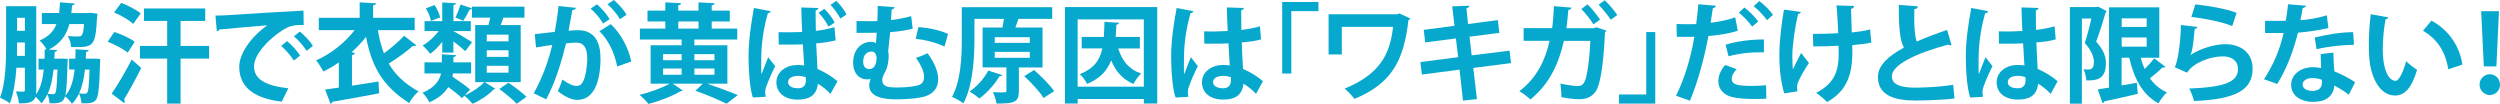
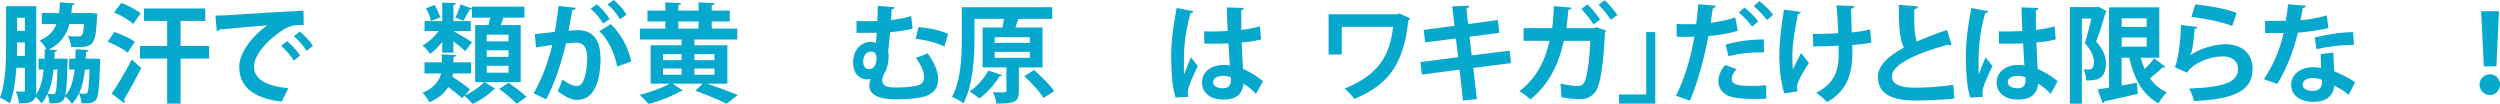
<svg xmlns="http://www.w3.org/2000/svg" id="_レイヤー_2" viewBox="0 0 606.11 25.2">
  <defs>
    <style>.cls-1{fill:#06a9cd;}</style>
  </defs>
  <g id="design">
    <g>
      <path class="cls-1" d="m22.91,14.22l1.38.08c-.08.7-.05,8.55-.94,9.78-.6.78-1.17,1.04-3.59.96-.03-.73-.29-1.72-.6-2.37-.44.94-1.01,1.79-1.72,2.52-.36-.6-1.07-1.4-1.69-1.82-.36,1.61-1.69,1.74-3.74,1.66-.03-.65-.21-1.56-.52-2.18-.39.81-.86,1.56-1.46,2.21-.29-.49-.88-1.17-1.43-1.59-.47,1.56-2.29,1.59-4,1.59-.05-.75-.39-2.11-.75-2.89.75.05,1.53.05,1.82.05s.36-.1.36-.44v-5.36h-2.05c-.21,3.04-.65,6.24-1.59,8.63-.52-.44-1.72-1.09-2.39-1.35,1.4-3.61,1.48-8.89,1.48-12.71V1.51h7.31v20.33c0,.39-.03.73-.05,1.04,1.12-1.53,1.61-3.61,1.87-6.01h-1.27v-2.63h1.46c.03-.75.05-1.51.05-2.29l.44.03c-.39-.73-1.09-1.64-1.69-2.16,2.24-.96,3.43-2.29,4.08-3.98h-3.54v-2.68h4.19c.1-.81.16-1.69.21-2.6l3.59.29c-.03.23-.23.39-.65.44-.05.62-.1,1.25-.18,1.87h3.93l.68-.05,1.72.21c-.03.26-.05.57-.1.83-.39,7.31-.86,7.36-6.29,7.25-.05-.83-.36-1.95-.81-2.68,1.04.13,2.05.13,2.52.13.39,0,.62-.05.83-.26.29-.29.47-1.07.6-2.76h-3.56c-.68,2.55-2.03,4.68-4.99,6.19l2.03.13c-.03.23-.23.36-.6.42l-.08,1.66h1.4l.52-.03,1.33.08c-.03.21-.03.52-.05.78-.13,4.5-.26,6.89-.55,8.14,1.38-1.56,1.98-3.77,2.26-6.34h-1.33v-2.63h1.51c.03-.75.05-1.51.05-2.29l3.17.21c-.03.26-.23.39-.62.44-.03.55-.03,1.09-.08,1.64h1.59l.55-.03Zm-18.77-3.93c0,1.64,0,2.34-.03,3.25h1.92v-3.25h-1.9Zm1.9-5.98h-1.9v3.15h1.9v-3.15Zm6.94,12.56c-.23,2.16-.62,4.19-1.43,5.88.55.05.99.08,1.25.08.29,0,.47-.05.62-.31.23-.39.39-1.82.52-5.64h-.96Zm7.62,0c-.23,2.11-.65,4.08-1.43,5.77.62.08,1.09.08,1.4.08.26,0,.44-.05.62-.31.26-.36.39-1.79.52-5.54h-1.12Z" />
      <path class="cls-1" d="m27.72,7.75c1.64.55,3.85,1.53,4.94,2.37l-1.69,2.65c-1.01-.86-3.17-2-4.86-2.65l1.61-2.37Zm-.65,14.95c1.38-1.98,3.33-5.23,4.86-8.27l2.31,2.05c-1.35,2.73-2.91,5.56-4.16,7.59.1.16.16.31.16.47s-.05.31-.16.44l-3.02-2.29ZM29.38.7c1.61.6,3.69,1.66,4.73,2.55l-1.82,2.55c-.94-.91-2.99-2.11-4.63-2.78l1.72-2.31Zm21.32,10.43v3.07h-6.92v10.92h-3.25v-10.92h-6.6v-3.07h6.6v-6.06h-5.62v-3.02h14.85v3.02h-5.98v6.06h6.92Z" />
      <path class="cls-1" d="m52.23,3.77c.81,0,2-.03,2.73-.08,2.99-.21,14.22-.91,18.62-1.12l.05,3.51c-2.31-.08-3.59.13-5.64,1.59-2.86,1.9-6.4,5.49-6.4,8.45s2.63,4.68,8.32,5.28l-1.61,3.25c-7.38-.88-10.3-4-10.3-8.5,0-3.17,2.91-7.28,6.81-10.01-3.22.29-9.23.75-11.62,1.01-.05.21-.39.39-.62.44l-.34-3.82Zm17.37,6.19c1.12.91,2.47,2.42,3.17,3.51l-1.53,1.22c-.57-1.01-2.13-2.76-3.07-3.56l1.43-1.17Zm3.09-2.31c1.17.94,2.5,2.34,3.17,3.48l-1.51,1.2c-.6-.96-2.05-2.68-3.09-3.54l1.43-1.14Z" />
-       <path class="cls-1" d="m91.62,7.31c.34,2.05.81,3.93,1.46,5.62,1.74-1.27,3.64-2.89,4.89-4.26l2.96,2.31c-.1.13-.29.18-.52.18-.1,0-.21,0-.31-.03-1.48,1.33-3.87,3.07-5.85,4.29,1.51,2.6,3.74,4.81,7.23,6.76-.83.65-1.85,1.85-2.26,2.83-6.89-4.42-9.2-9.44-10.48-16.07-.99,1.27-2.18,2.55-3.51,3.74l.83.16c-.05.26-.26.44-.73.52v7.41c2.08-.34,4.29-.68,6.42-1.01l.18,2.86c-4.13.81-8.5,1.56-11.34,2.05-.05.26-.26.42-.47.47l-1.3-3.43,3.33-.47v-6.11c-1.2.83-2.44,1.59-3.74,2.21-.39-.75-1.22-2.05-1.77-2.7,3.69-1.61,7.15-4.45,9.33-7.33h-8.68v-2.99h9.91V.57l3.98.23c-.03.26-.23.42-.73.49v3.02h10.09v2.99h-8.92Z" />
      <path class="cls-1" d="m126.23,19.92h-8.71l2.57,1.59c-.08.1-.23.18-.44.18-1.01,1.17-3.22,2.68-5.07,3.48-.49-.57-1.33-1.43-2-1.98l-.57.62c-.73-.75-2.03-1.77-3.33-2.7-.86,1.38-2.26,2.68-4.58,3.69-.31-.68-1.12-1.79-1.66-2.31,3.02-1.27,4.11-3.02,4.5-4.68h-4.03v-2.7h4.21v-1.95l3.46.21c-.03.23-.21.39-.65.47v1.27h4.29v2.7h-4.39c-.05.26-.08.52-.13.78,1.48.99,3.3,2.24,4.26,3.12l-1.3,1.43c1.77-.75,3.72-2.11,4.73-3.22h-2.18V6.08h3.22c.13-.57.29-1.2.42-1.79h-4.42v-2.16c-.1.1-.31.18-.57.18-.39.78-1.01,1.95-1.53,2.73l-1.92-.78c.44-.88.96-2.24,1.25-3.17l2.78.94v-.42h12.71v2.68h-5.12c-.18.55-.39,1.17-.65,1.79h4.86v13.83Zm-19.01-7.15v-2.63c-.91,1.17-1.92,2.21-2.94,2.91-.42-.62-1.25-1.53-1.82-2.03,1.4-.75,2.86-2.11,3.9-3.48h-3.43v-2.42h4.29V.6l3.33.18c-.03.23-.18.39-.62.47v3.87h4.21v2.42h-4.21c1.07.57,3.82,2.21,4.52,2.68l-1.64,2.18c-.62-.6-1.82-1.56-2.89-2.37v2.73h-2.7Zm-1.85-11.54c.6.91,1.17,2.16,1.35,2.99l-2.24.86c-.13-.83-.65-2.11-1.22-3.07l2.11-.78Zm12.64,7.18v1.61h5.28v-1.61h-5.28Zm0,3.77v1.61h5.28v-1.61h-5.28Zm0,3.77v1.66h5.28v-1.66h-5.28Zm5.25,4.11c1.46.96,3.38,2.42,4.39,3.41-.05.03-.1.08-2.39,1.69-.86-.99-2.76-2.52-4.21-3.59l2.21-1.51Z" />
      <path class="cls-1" d="m139.62,1.9c-.05.36-.39.49-.86.55-.23,1.27-.62,3.51-.91,5.02.68-.08,1.61-.16,2.13-.16,4.29-.03,5.62,2.99,5.62,7.05v.03c-.1,5.75-1.72,9.83-5.69,9.83-1.04,0-2.6-.49-4.68-2.13.42-.81.83-1.87,1.09-2.81,1.77,1.25,2.78,1.56,3.48,1.56,1.09,0,1.61-.88,2.03-2.37.34-1.14.55-3.3.55-4.26-.03-2.57-.81-3.87-2.65-3.87-.62,0-1.51.05-2.5.18-1.17,4.76-2.6,9.39-4.81,13.57l-3.02-1.48c2.13-3.85,3.46-7.46,4.5-11.73-.94.16-2.81.42-3.95.62l-.29-3.22,4.84-.55c.34-1.9.68-4.08.91-6.27l4.21.44Zm6.58,3.82c-.55-1.09-1.98-2.81-3.02-3.61l1.53-1.07c1.17.96,2.47,2.5,3.09,3.59l-1.61,1.09Zm3.43,10.4c-.62-3.33-2.31-6.73-4.32-8.55l2.76-1.72c2.39,2.21,4.29,5.67,4.97,9.07l-3.41,1.2Zm.65-11.47c-.55-1.07-1.98-2.78-2.99-3.61l1.51-1.04c1.17.94,2.5,2.47,3.09,3.59l-1.61,1.07Z" />
      <path class="cls-1" d="m171.52,20.28v.03c2.65.91,5.56,1.98,7.36,2.73l-2.73,2.11c-1.72-.86-4.71-2.16-7.54-3.15l1.79-1.72h-7.31l2.44,1.66c-.1.1-.29.16-.52.16-1.74,1.09-5.1,2.42-7.77,3.09-.52-.62-1.48-1.61-2.18-2.21,2.52-.57,5.56-1.72,7.31-2.7h-4.63v-9.31h7.51v-1.38h-10.11v-2.65h6.16v-1.74h-4.32v-2.63h4.32V.57l3.82.21c-.03.29-.21.42-.68.52v1.27h4.91V.57l3.9.21c-.03.29-.23.44-.7.52v1.27h4.39v2.63h-4.39v1.74h6.19v2.65h-10.4v1.38h8.01v9.31h-4.84Zm-10.76-7.15v1.46h4.5v-1.46h-4.5Zm0,3.48v1.51h4.5v-1.51h-4.5Zm3.69-11.41v1.74h4.91v-1.74h-4.91Zm8.76,7.93h-4.86v1.46h4.86v-1.46Zm0,4.99v-1.51h-4.86v1.51h4.86Z" />
-       <path class="cls-1" d="m182.52,23.64c-.7-2-1.04-6.37-1.04-9.93,0-3.8.57-7.72,1.3-11.78l4.08.78c-.05.26-.39.47-.7.52-1.61,5.59-1.61,9.65-1.61,12.64,0,.88,0,1.69.08,2.13.39-1.01,1.2-3.15,1.61-4.13l1.72,2.16c-.7,1.3-1.64,3.48-2.18,4.94-.18.47-.26.88-.26,1.35,0,.34.05.7.13,1.14l-3.12.18Zm6.24-15.83c1.14.05,4.47,0,5.72-.05-.1-2.03-.18-4.03-.21-5.95l4.13.13c-.03.26-.21.49-.65.57-.03.83,0,1.25.05,4.99,1.77-.23,3.28-.55,4.5-.91l.29,3.2c-1.17.31-2.81.57-4.71.73.1,2.34.21,4.5.31,6.19,1.79.78,3.54,1.85,4.86,2.99l-1.72,3.07c-.81-.91-1.9-1.79-3.04-2.47-.34,3.25-2.68,3.85-4.91,3.85-3.2,0-5.15-1.74-5.15-4.16,0-2.73,2.52-4.24,5.17-4.24.52,0,1.01.05,1.56.13-.1-1.38-.21-3.22-.31-5.12-.75.03-1.66.05-2.24.05h-3.61l-.05-2.99Zm6.6,10.89c-.52-.18-1.22-.31-1.82-.31-1.25,0-2.47.42-2.47,1.53,0,.99,1.09,1.48,2.42,1.48s1.92-.78,1.9-1.98c0-.18,0-.49-.03-.73Zm5.49-12.25c-.47-1.04-1.43-2.37-2.39-3.35l1.4-.96c1.01.99,1.95,2.21,2.5,3.33l-1.51.99Zm2.89-1.95c-.55-1.07-1.46-2.34-2.39-3.3l1.38-1.01c1.04,1.01,1.95,2.18,2.5,3.33l-1.48.99Z" />
      <path class="cls-1" d="m221.31,6.94c-1.33.39-3.33.68-5.49.86-.18,1.82-.36,3.51-.49,4.65.08.34.13.73.13,1.17,0,1.38-.39,3.15-.99,4.03-.39.7-.57,1.3-.57,1.79,0,1.77,1.98,1.77,3.64,1.77,2.78,0,4.5-.36,5.17-.57.83-.26,1.33-.94,1.33-1.98,0-1.14-.6-2.73-1.98-4.63.81-.23,1.95-.68,2.83-1.12,1.69,2.31,2.57,4.5,2.57,6.32,0,2-1.09,3.54-3.41,4.21-2.24.62-6.34.65-6.45.65-2,0-6.86-.05-6.86-3.38,0-.49.13-1.01.34-1.56-.29.08-.57.1-.86.1-1.77,0-3.38-1.3-3.38-4.06,0-3.56,2.39-5.04,4.26-5.04.44,0,.96.08,1.27.31.08-.75.13-1.64.18-2.52-.7,0-4.11.05-4.89.03v-2.86c1.04.03,2.34.03,3.64.03.44,0,.94,0,1.4-.03.08-1.33.1-2.6.1-3.67l4.11.31c-.03.29-.31.44-.73.55-.03.83-.1,1.69-.16,2.57,1.72-.21,3.41-.52,4.89-.96l.36,3.02Zm-8.79,7.25c0-.94-.39-1.69-1.2-1.69-1.04,0-2.05.7-2.05,2.47,0,1.12.55,1.77,1.48,1.77,1.51,0,1.77-1.85,1.77-2.55Zm10.14-7.62c2.55.18,5.36.78,7.2,1.66l-.88,3.07c-1.85-.94-4.71-1.66-6.97-1.9l.65-2.83Z" />
      <path class="cls-1" d="m252.77,16.35h-5.75v5.72c0,2.73-1.07,3.04-5.43,3.04-.1-.83-.49-1.95-.86-2.76.68.03,1.38.05,1.92.05,1.3,0,1.35-.03,1.35-.42v-5.64h-5.77V6.68h4.81c.13-.68.26-1.4.36-2.11h-7.15v4.94c0,4.47-.36,11.21-2.68,15.55-.6-.52-1.98-1.27-2.76-1.56,2.18-4,2.37-9.88,2.37-13.99V1.74h21.92v2.83h-8.19c-.21.68-.47,1.43-.73,2.11h6.58v9.67Zm-9.78,1.85c-.1.18-.34.31-.68.29-1.14,1.95-3.02,4.06-4.86,5.38-.57-.49-1.66-1.27-2.39-1.69,1.79-1.17,3.56-3.17,4.55-5.07l3.38,1.09Zm-1.82-9.18v1.38h8.5v-1.38h-8.5Zm0,3.56v1.43h8.5v-1.43h-8.5Zm11.83,11.18c-.88-1.48-2.94-3.72-4.68-5.3l2.39-1.48c1.72,1.51,3.87,3.61,4.86,5.12l-2.57,1.66Z" />
-       <path class="cls-1" d="m258.18,1.72h22.39v23.38h-3.25v-1.09h-16.04v1.09h-3.09V1.72Zm3.09,19.29h16.04V4.71h-16.04v16.3Zm15.08-9.26h-5.23c.88,2.94,2.6,5.1,5.56,6.08-.65.55-1.48,1.74-1.87,2.52-2.65-1.12-4.32-3.04-5.41-5.72-.96,2.47-2.65,4.39-5.85,5.72-.31-.73-1.14-1.82-1.77-2.37,3.43-1.35,4.86-3.35,5.46-6.24h-4.99v-2.78h5.36c.08-1.12.13-2.34.16-3.67l3.54.23c-.05.23-.23.42-.65.47l-.16,2.96h5.85v2.78Z" />
      <path class="cls-1" d="m285.01,23.64c-.73-2-1.07-6.37-1.07-9.93,0-3.8.57-7.72,1.33-11.78l4.08.78c-.05.26-.39.47-.73.52-1.59,5.64-1.59,9.65-1.59,12.64,0,.88,0,1.69.08,2.13.36-1.01,1.2-3.15,1.61-4.13l1.69,2.16c-.68,1.3-1.64,3.48-2.16,4.94-.18.47-.26.88-.26,1.38,0,.34.03.7.13,1.12l-3.12.18Zm6.92-16.04c1.9.08,3.82,0,5.72-.08-.1-2.03-.18-3.8-.21-5.72l4.13.13c-.05.26-.23.49-.65.57l.03,4.76c1.77-.21,3.28-.52,4.52-.88l.26,3.17c-1.14.34-2.78.6-4.68.73.08,2.34.21,4.73.31,6.42,1.79.78,3.54,1.85,4.84,2.99l-1.69,3.07c-.83-.91-1.9-1.79-3.04-2.47-.34,3.3-2.73,3.85-4.94,3.85-3.2,0-5.12-1.74-5.12-4.16,0-2.73,2.52-4.24,5.17-4.24.49,0,1.01.05,1.56.13-.1-1.38-.21-3.46-.31-5.36-.75.05-1.66.08-2.24.08h-3.61l-.05-2.99Zm6.47,11.1c-.52-.18-1.22-.31-1.79-.31-1.27,0-2.5.42-2.5,1.53,0,.99,1.09,1.48,2.42,1.48s1.92-.78,1.9-1.98c0-.18,0-.49-.03-.73Z" />
-       <path class="cls-1" d="m310.86,17.84V.49h8.79v2.21h-6.58v15.13h-2.21Z" />
      <path class="cls-1" d="m341.93,4.47c-.08.18-.26.36-.47.44-1.09,9.72-4.08,15.39-13.08,19.06-.62-.81-1.59-1.82-2.37-2.5,8.27-3.38,10.97-8.03,11.73-14.95h-12.43v6.68h-3.2V3.46h16.74l.36-.23,2.7,1.25Z" />
      <path class="cls-1" d="m357.19,16.46l.88,7.57-3.38.36-.83-7.51-9.13,1.2-.36-3.04,9.15-1.17-.55-4.55-7.44.96-.36-3.04,7.46-.99-.55-4.71,4.13-.16c.03.26-.18.52-.68.65l.39,3.8,7.23-.96.36,3.09-7.23.94.52,4.52,9.18-1.14.36,3.02-9.18,1.17Z" />
      <path class="cls-1" d="m389.46,7.41c-.08.16-.18.34-.34.42-.36,7.9-1.14,12.53-2.13,14.14-1.33,2.08-3.28,2.08-4.16,2.08-1.2,0-2.65-.18-4.29-.49.03-.91-.1-2.39-.23-3.3,1.59.36,3.46.6,4.11.6.78,0,1.33-.21,1.74-1.04.6-1.17,1.2-4.99,1.4-9.91h-6.4c-1.22,5.3-3.33,10.3-8.11,14.2-.6-.57-1.85-1.51-2.68-2,4.32-3.3,6.34-7.72,7.31-12.22h-6.29v-3.07h6.92c.26-1.79.31-3.33.44-5.33l4.26.36c-.05.29-.31.49-.78.57-.16,1.66-.23,2.89-.47,4.42h6.66l.62-.23,2.42.81Zm-4.58-6.34c1.07.99,2.37,2.63,3.04,3.69l-1.59,1.14c-.6-.99-2.05-2.81-2.94-3.72l1.48-1.12Zm4.16-1.01c1.07.96,2.39,2.55,3.07,3.59l-1.59,1.14c-.6-.96-2.03-2.73-2.94-3.64l1.46-1.09Z" />
      <path class="cls-1" d="m401.31,7.77v17.34h-8.79v-2.21h6.6V7.77h2.18Z" />
      <path class="cls-1" d="m421.31,7.46c-1.98.65-4.58,1.07-7.12,1.27-1.01,5.46-2.63,11.36-4.47,15.68l-3.38-1.2c2.05-4.11,3.56-9.05,4.45-14.3-.42.03-2.26.03-2.76.03-.55,0-1.07,0-1.51-.03l-.05-3.09c.83.05,2.18.05,3.43.05.42,0,.88-.03,1.33-.03.21-1.51.39-3.3.52-4.81l4.24.36c-.03.31-.34.55-.73.62-.13.94-.34,2.34-.52,3.51,2.05-.26,4.19-.65,5.95-1.33l.62,3.25Zm6.94,16.46c-.88.05-1.82.08-2.76.08-2.11,0-4.16-.13-5.46-.44-2.31-.55-3.46-2.13-3.43-3.95.03-1.25.57-2.63,1.66-3.85l2.78,1.01c-.81.86-1.2,1.64-1.2,2.29,0,1.43,1.33,1.77,4.91,1.77,1.17,0,2.42-.05,3.43-.16l.05,3.25Zm-9.88-13.08c2.6-.83,6.24-1.3,9.28-1.27v3.12c-2.81-.08-5.98.23-8.58.96l-.7-2.81Zm4.55-9.02c1.17.88,2.63,2.34,3.35,3.38l-1.48,1.27c-.6-.96-2.24-2.65-3.22-3.41l1.35-1.25Zm3.61-1.56c1.22.91,2.6,2.24,3.33,3.35l-1.46,1.27c-.62-.91-2.16-2.55-3.22-3.38l1.35-1.25Z" />
      <path class="cls-1" d="m436.62,2.89c-.05.26-.36.47-.7.52-.7,2.94-1.38,7.62-1.38,10.01,0,1.12.03,2.34.13,3.41.44-.96,1.35-2.78,2-3.98l1.9,2.42c-.73,1.04-2.03,3.17-2.57,4.52-.21.47-.31.88-.31,1.38,0,.29.03.6.1.96l-3.2.52c-.7-2.21-1.2-5.49-1.2-9.13s.55-7.98,1.12-11.18l4.11.55Zm2.91,5.33c1.43,0,4.47-.05,6.14-.18-.13-3.02-.31-6.01-.44-6.73l4.32.13c-.03.29-.31.62-.78.73.03,1.22.1,3.51.18,5.69,1.4-.13,3.25-.39,4.45-.73l.29,3.2c-1.27.26-2.86.47-4.63.6.03.29.03,1.43.03,1.72,0,5.43-1.35,9.46-6.14,12.09-.44-.52-1.95-1.79-2.63-2.24,4.55-2.31,5.46-5.46,5.46-9.54l-.03-1.87c-1.59.1-4.11.16-6.14.16l-.08-3.02Z" />
      <path class="cls-1" d="m473.15,10.95c-.08.03-.18.03-.26.03-.21,0-.44-.05-.6-.16-7.83,2.11-13.65,4.91-13.62,7.7.03,1.95,2.05,2.73,5.64,2.73,2.42,0,6.42-.21,9.23-.7l.31,3.33c-2.99.39-7.98.49-9.46.49-5.1,0-9.1-1.25-9.1-5.72,0-2.73,2.44-5.02,6.29-7.1-.96-1.87-1.25-4.76-1.22-10.37l4.63.36c-.03.39-.29.6-.86.68-.03.75-.03,1.46-.03,2.11,0,2.57.16,4.5.6,5.75,2.21-.99,4.71-1.92,7.36-2.83l1.09,3.72Z" />
      <path class="cls-1" d="m477.67,23.64c-.73-2-1.07-6.37-1.07-9.93,0-3.8.57-7.72,1.33-11.78l4.08.78c-.05.26-.39.47-.73.52-1.59,5.64-1.59,9.65-1.59,12.64,0,.88,0,1.69.08,2.13.36-1.01,1.2-3.15,1.61-4.13l1.69,2.16c-.68,1.3-1.64,3.48-2.16,4.94-.18.47-.26.88-.26,1.38,0,.34.03.7.13,1.12l-3.12.18Zm6.92-16.04c1.9.08,3.82,0,5.72-.08-.1-2.03-.18-3.8-.21-5.72l4.13.13c-.05.26-.23.49-.65.57l.03,4.76c1.77-.21,3.28-.52,4.52-.88l.26,3.17c-1.14.34-2.78.6-4.68.73.08,2.34.21,4.73.31,6.42,1.79.78,3.54,1.85,4.84,2.99l-1.69,3.07c-.83-.91-1.9-1.79-3.04-2.47-.34,3.3-2.73,3.85-4.94,3.85-3.2,0-5.12-1.74-5.12-4.16,0-2.73,2.52-4.24,5.17-4.24.49,0,1.01.05,1.56.13-.1-1.38-.21-3.46-.31-5.36-.75.05-1.66.08-2.24.08h-3.61l-.05-2.99Zm6.47,11.1c-.52-.18-1.22-.31-1.79-.31-1.27,0-2.5.42-2.5,1.53,0,.99,1.09,1.48,2.42,1.48s1.92-.78,1.9-1.98c0-.18,0-.49-.03-.73Z" />
      <path class="cls-1" d="m508.69,1.61l2.03,1.07c-.05.13-.13.29-.23.39-.6,2.13-1.51,4.94-2.29,7.02,1.77,2,2.37,3.59,2.37,5.2,0,4.21-2.6,4.21-4.76,4.21-.03-.81-.31-2-.68-2.7.49.05.94.05,1.27.05,1.17,0,1.25-1.12,1.25-1.87,0-1.22-.62-2.78-2.21-4.55.57-1.69,1.17-4.08,1.61-5.93h-2.31v20.64h-2.91V1.72h6.37l.49-.1Zm10.3,12.38c.26.96.57,1.87.96,2.73.88-.83,1.74-1.79,2.34-2.57l2.7,2.05c-.1.16-.42.21-.73.16-.73.75-1.95,1.79-3.02,2.63,1.07,1.48,2.39,2.65,4.11,3.41-.68.62-1.61,1.82-2.03,2.65-3.87-2.05-5.9-5.95-7.1-11.05h-1.85v6.73c1.22-.21,2.47-.44,3.69-.68l.23,2.7c-2.96.7-6.08,1.4-8.09,1.82-.05.23-.23.39-.44.44l-1.17-3.33c.78-.13,1.72-.26,2.73-.44V1.77h12.19v12.22h-4.55Zm1.46-9.54h-6.06v2.08h6.06v-2.08Zm-6.06,4.63v2.24h6.06v-2.24h-6.06Z" />
      <path class="cls-1" d="m532.77,6.55c-.13.29-.31.39-.68.44-.31,3.61-.6,5.69-1.07,6.37h.03c2.31-1.61,5.98-2.65,8.45-2.65,3.8,0,6.66,2.11,6.63,5.98-.03,4.97-3.77,7.38-14.17,7.8-.23-.81-.7-2.13-1.2-3.02,8.66-.34,11.8-1.61,11.83-4.71.03-1.85-1.33-3.09-3.61-3.09-3.22,0-7.23,1.56-8.74,3.95l-3.02-1.35c.55-.42,1.48-5.46,1.53-10.22l4,.49Zm-.52-5.49c3.15.34,7.28,1.01,10.01,2.05l-1.07,3.2c-2.6-1.07-6.97-1.87-9.91-2.21l.96-3.04Z" />
      <path class="cls-1" d="m559.08,1.4c-.08.26-.36.49-.81.55-.13.94-.39,2.21-.55,2.96,1.85-.13,4.5-.57,6.4-1.2l.39,3.09c-2.24.52-4.84.91-7.38,1.12-1.2,4.76-2.76,8.74-5.02,12.43l-3.22-1.14c2.16-3.28,3.87-7.15,4.76-11.21h-4.5v-2.94h2.89c.78,0,1.56-.03,2.13-.03.23-1.25.44-2.65.55-4l4.37.36Zm6.63,11.34c.03,1.56.1,3.04.23,4.55,1.4.57,3.67,1.66,5.04,2.65l-1.53,3.04c-.96-.81-2.52-1.72-3.51-2.26-.03.49-.1.81-.18,1.07-.55,1.69-1.92,2.91-5.04,2.91-2.37,0-5.25-1.14-5.25-4.21.05-2.68,2.68-4.21,5.25-4.21.65,0,1.33.08,2.03.21-.08-1.25-.1-2.55-.1-3.38l3.07-.36Zm-2.78,6.6c-.7-.29-1.66-.42-2.29-.42-1.27,0-2.37.57-2.39,1.56,0,.96.96,1.56,2.44,1.56,1.25,0,2.24-.62,2.24-1.9v-.81Zm7.77-8.48c-2.83.03-6.19.39-9.07,1.07l-.44-2.83c2.96-.75,6.47-1.3,9.31-1.3l.21,3.07Z" />
-       <path class="cls-1" d="m579.05,4.24c-.08.23-.36.42-.68.44-.39,2.03-.68,4.76-.68,7.15,0,5.72,1.66,7.77,3.12,7.77.88,0,1.98-2.6,2.55-4.76.62.62,1.9,1.64,2.65,2.08-1.25,4.26-2.94,6.24-5.33,6.24-4.03,0-6.01-5.02-6.27-9.26-.05-.94-.1-1.95-.1-3.02,0-2.37.16-4.97.47-7.44l4.26.78Zm14.53,12.56c-.78-4.68-2.94-7.46-6.14-9.36l2.05-2.44c3.67,1.98,6.71,5.56,7.51,10.66l-3.43,1.14Z" />
      <path class="cls-1" d="m601.15,20.52c0-1.38,1.12-2.52,2.5-2.52s2.47,1.14,2.47,2.52-1.09,2.52-2.47,2.52-2.5-1.17-2.5-2.52Zm1.04-4.42l-.65-13.39h4.32l-.62,13.39h-3.04Z" />
    </g>
  </g>
</svg>